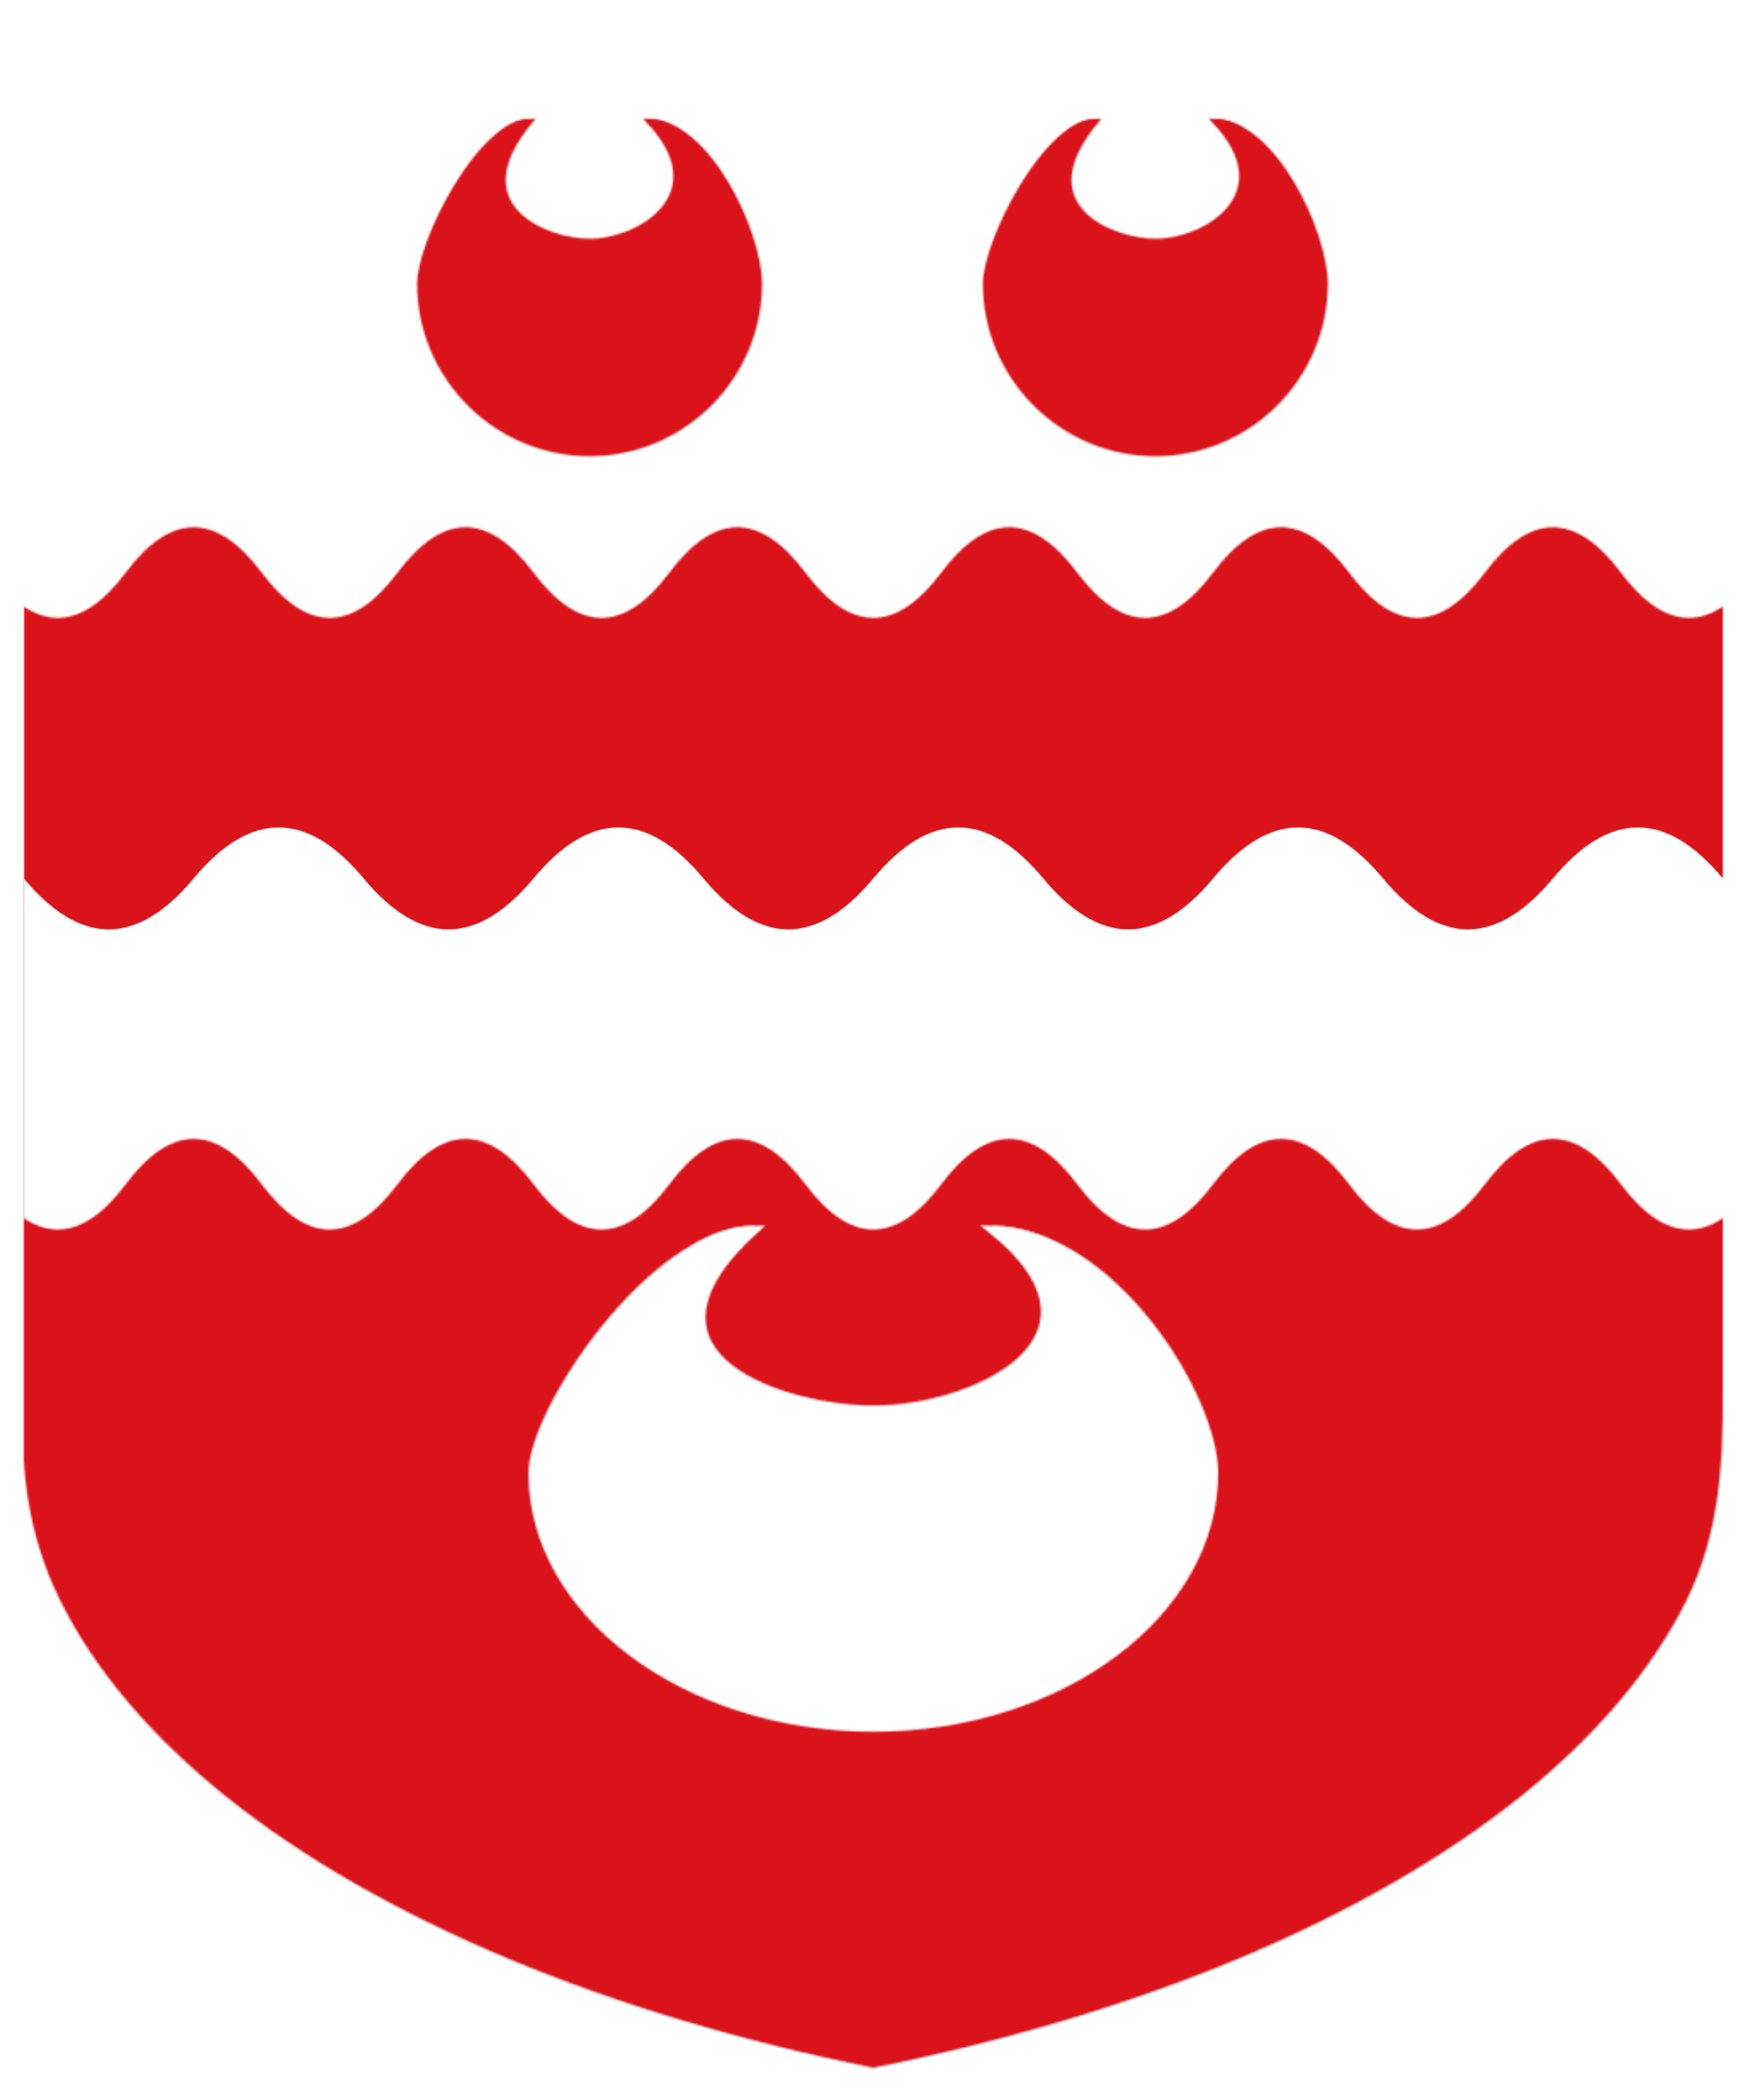
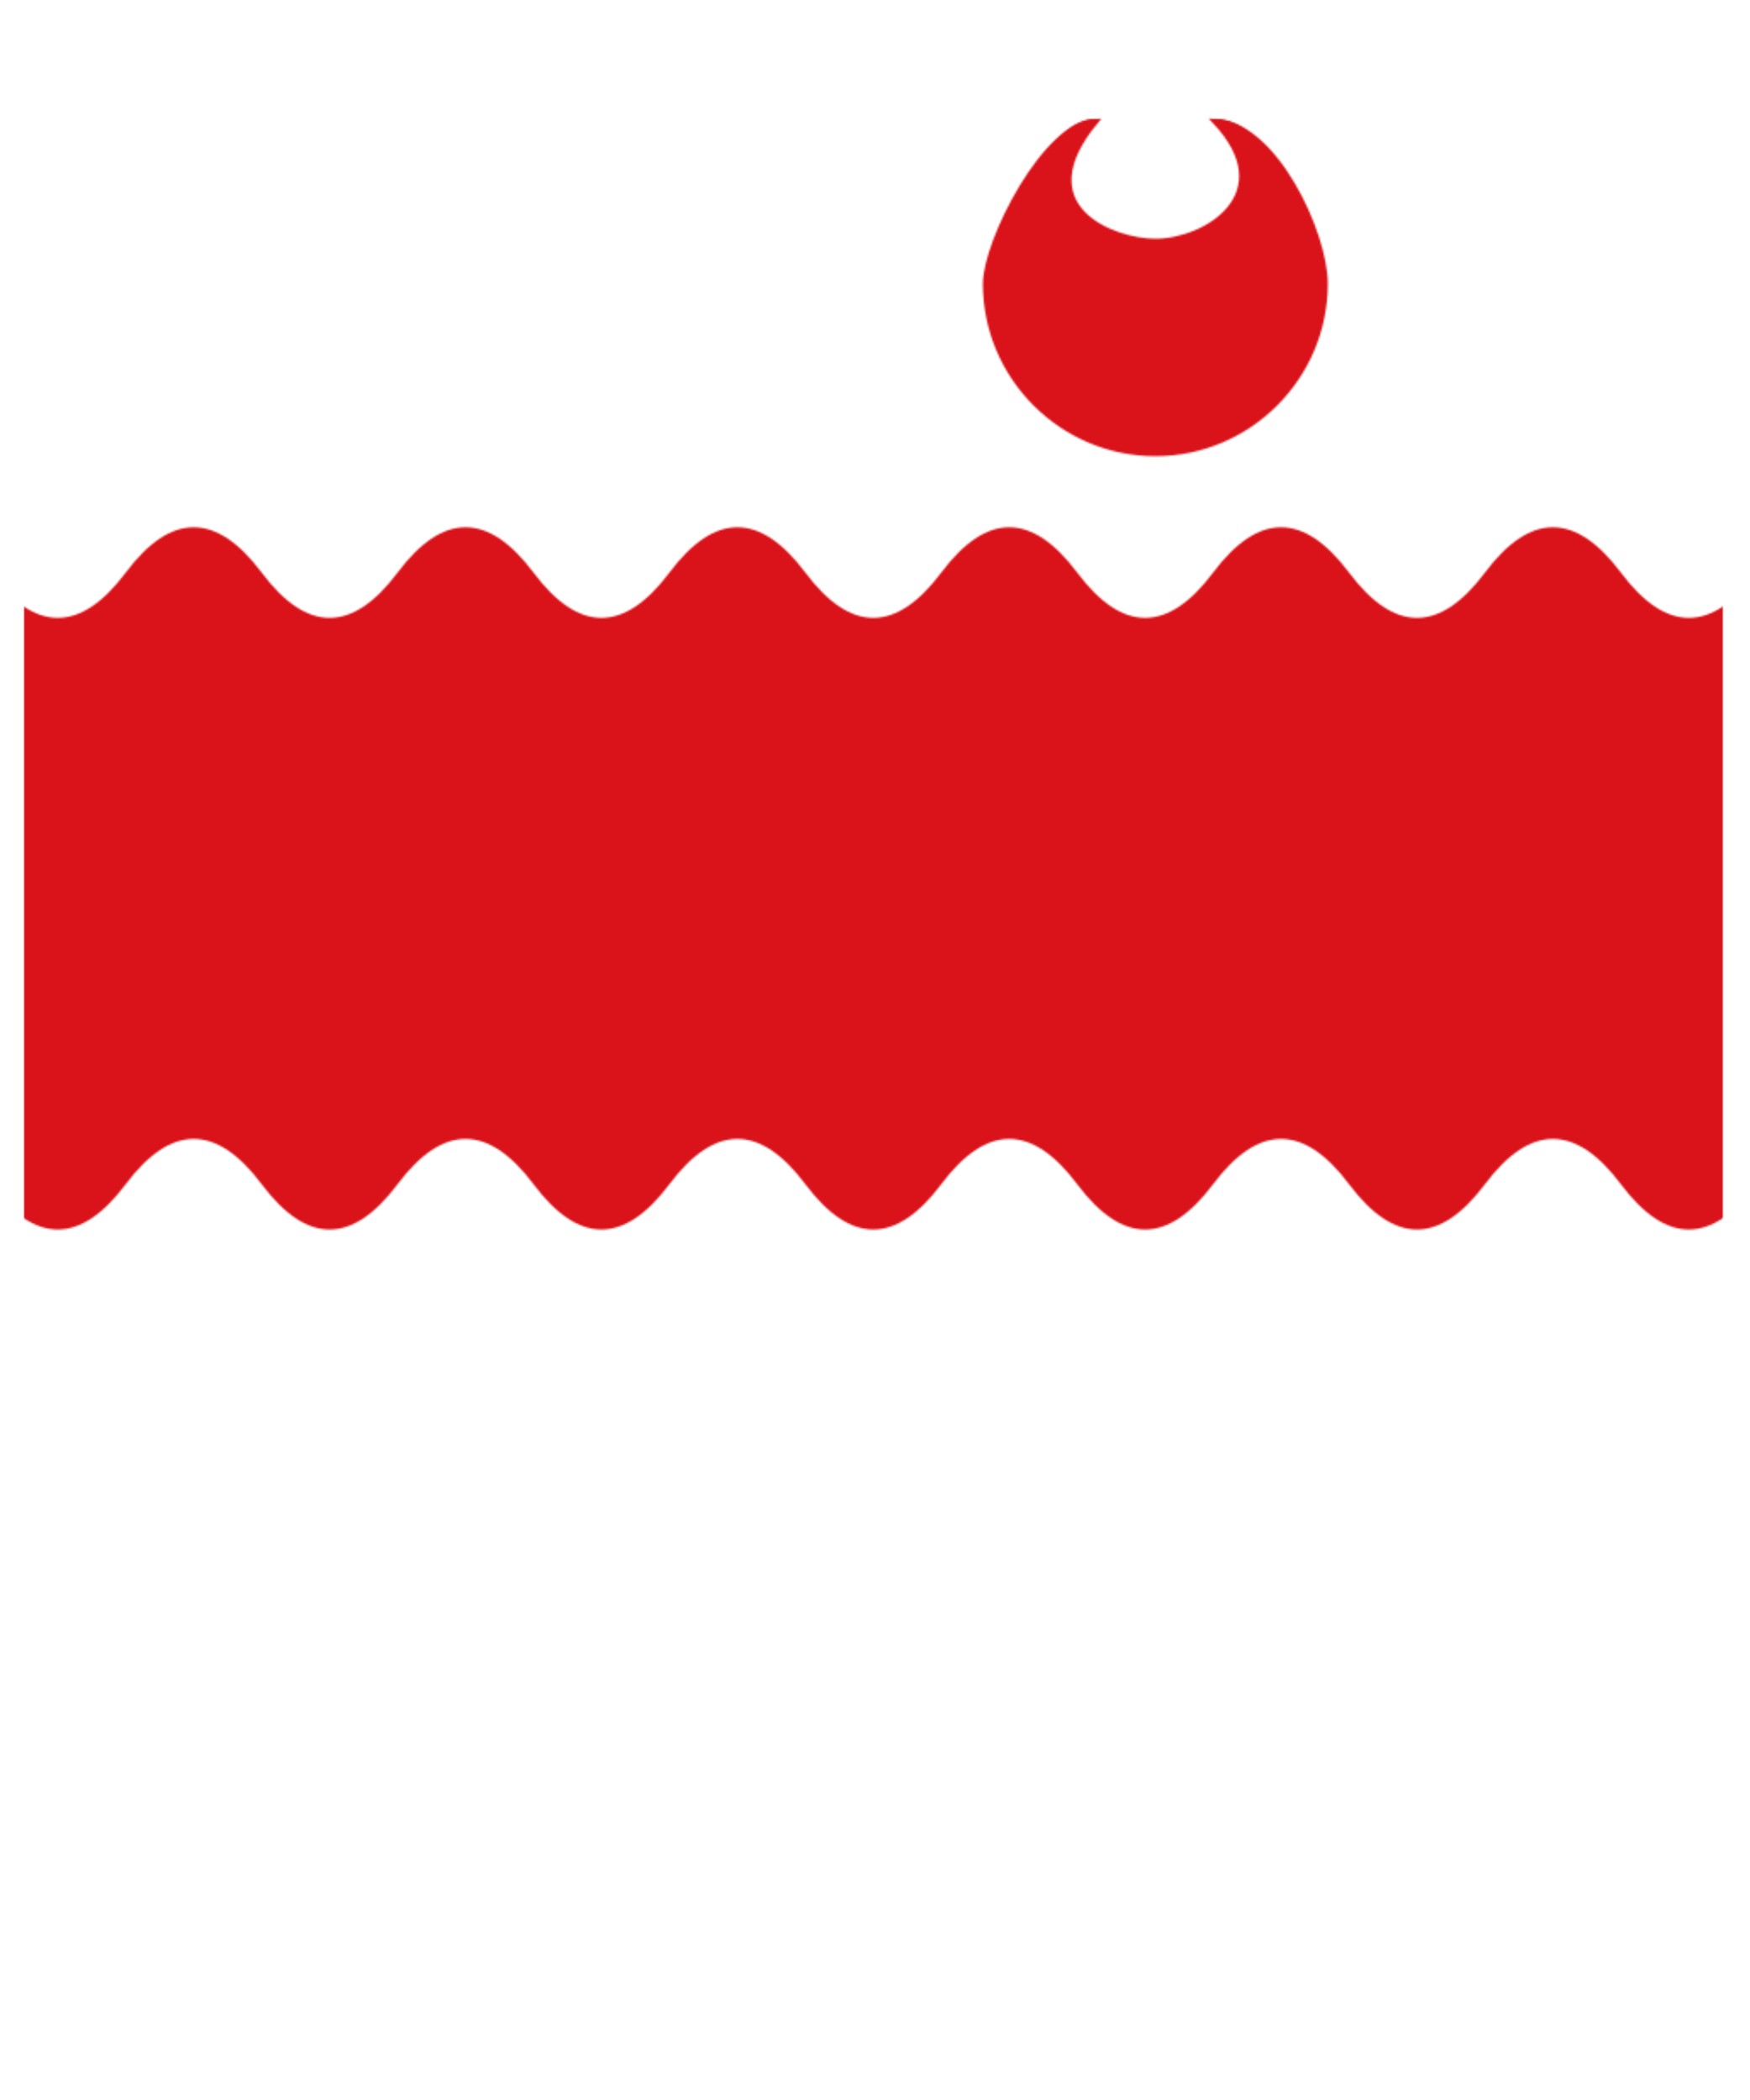
<svg xmlns="http://www.w3.org/2000/svg" version="1.1" baseProfile="full" preserveAspectRatio="xMidYMid meet" height="1200" width="1000" viewBox="0,0,1030,1230 ">
  <defs>
    <filter id="shiny" x="0" y="0" width="150%" height="150%">
      <feGaussianBlur in="SourceAlpha" stdDeviation="4" result="blur1" />
      <feSpecularLighting result="specOut" in="blur1" specularExponent="20" lighting-color="#696969">
        <fePointLight x="300" y="300" z="500" />
      </feSpecularLighting>
      <feComposite result="highlight" in="SourceGraphic" in2="specOut" operator="arithmetic" k1="0" k2="1" k3="1" k4="0" />
      <feOffset result="offOut" in="SourceGraphic" dx="14" dy="14" />
      <feColorMatrix result="matrixOut" in="offOut" type="matrix" values="0.2 0 0 0 0 0 0.2 0 0 0 0 0 0.2 0 0 0 0 0 1 0" />
      <feGaussianBlur result="blurOut" in="matrixOut" stdDeviation="10" />
      <feBlend in="highlight" in2="blurOut" mode="normal" />
    </filter>
  </defs>
  <g filter="url(#shiny)">
    <g mask="url(#mask7)">
      <g>
        <g>
          <title>per-fess</title>
          <desc>Division used to fill field</desc>
          <g stroke-width="2" stroke="none">
            <g fill="#ffffff">
              <rect x="-100" y="-100" width="1200" height="1400" />
            </g>
            <g fill="#da1219">
-               <path fill-rule="evenodd" d="M-100,500 q50.000,-60.000 100.000,0.000   q50.000,60.000 100.000,0.000    q50.000,-60.000 100.000,0.000   q50.000,60.000 100.000,0.000    q50.000,-60.000 100.000,0.000   q50.000,60.000 100.000,0.000    q50.000,-60.000 100.000,0.000   q50.000,60.000 100.000,0.000    q50.000,-60.000 100.000,0.000   q50.000,60.000 100.000,0.000    q50.000,-60.000 100.000,0.000   q50.000,60.000 100.000,0.000    v800   h-1200.000   v-800.000  z" />
-             </g>
+               </g>
          </g>
        </g>
        <g transform="translate(0,0)">
          <g>
            <title>fess</title>
            <defs>
              <mask id="mask3">
                <g style="fill:#ffffff;">
                  <path fill-rule="evenodd" d="M -100 320  C -73.333,284.444 -46.667,284.444 -20,320  6.667,355.556 33.333,355.556 60,320  86.667,284.444 113.333,284.444 140,320  166.667,355.556 193.333,355.556 220,320  246.667,284.444 273.333,284.444 300,320  326.667,355.556 353.333,355.556 380,320  406.667,284.444 433.333,284.444 460,320  486.667,355.556 513.333,355.556 540,320  566.667,284.444 593.333,284.444 620,320  646.667,355.556 673.333,355.556 700,320  726.667,284.444 753.333,284.444 780,320  806.667,355.556 833.333,355.556 860,320  886.667,284.444 913.333,284.444 940,320  966.667,355.556 993.333,355.556 1020,320  1046.667,284.444 1073.333,284.444 1100,320  1100,320 1100,320 1100,320  1100,320 1100,680 1100,680  1073.333,644.444 1046.667,644.444 1020,680  993.333,715.556 966.667,715.556 940,680  913.333,644.444 886.667,644.444 860,680  833.333,715.556 806.667,715.556 780,680  753.333,644.444 726.667,644.444 700,680  673.333,715.556 646.667,715.556 620,680  593.333,644.444 566.667,644.444 540,680  513.333,715.556 486.667,715.556 460,680  433.333,644.444 406.667,644.444 380,680  353.333,715.556 326.667,715.556 300,680  273.333,644.444 246.667,644.444 220,680  193.333,715.556 166.667,715.556 140,680  113.333,644.444 86.667,644.444 60,680  33.333,715.556 6.667,715.556 -20,680  -46.667,644.444 -73.333,644.444 -100,680  -100,680 -100,680 -100,680  -100,680 -100,320 -100,320  Z" />
                </g>
              </mask>
            </defs>
            <g mask="url(#mask3)">
              <g stroke-width="2" stroke="none">
                <g fill="#da1219">
                  <rect x="-100" y="-100" width="1200" height="1400" />
                </g>
                <g fill="#ffffff">
-                   <path fill-rule="evenodd" d="M-100,500 q50.000,-60.000 100.000,0.000   q50.000,60.000 100.000,0.000    q50.000,-60.000 100.000,0.000   q50.000,60.000 100.000,0.000    q50.000,-60.000 100.000,0.000   q50.000,60.000 100.000,0.000    q50.000,-60.000 100.000,0.000   q50.000,60.000 100.000,0.000    q50.000,-60.000 100.000,0.000   q50.000,60.000 100.000,0.000    q50.000,-60.000 100.000,0.000   q50.000,60.000 100.000,0.000    v800   h-1200.000   v-800.000  z" />
-                 </g>
+                   </g>
              </g>
            </g>
            <defs>
              <mask id="mask4">
                <g style="fill:#ffffff;">
                  <g transform=" translate(233,50) scale(0.5, 0.5) ">
                    <title>three crescents</title>
                    <g fill-rule="evenodd" stroke="#696969" stroke-width="3">
                      <path d="M 400,200 C 400,310 310,400 200,400 90,400 0,310 0,200 0,150 71,9.9 130,8.8 46,110 150,150 200,150 260,150 350,94 270,8.8 340,11 400,140 400,200" stroke-width="6" />
                      <path stroke-width="6" d="M 130,8.8 C 71,9.9 28,130 50,200 c 18,60 90,90 150,90 60,0 130,-40 150,-90 C 370,130 340,11 270,8.8" fill="none" />
                    </g>
                  </g>
                </g>
              </mask>
            </defs>
            <g mask="url(#mask4)">
              <g stroke-width="2" stroke="none">
                <g fill="#da1219">
-                   <rect x="-100" y="-100" width="1200" height="1400" />
-                 </g>
+                   </g>
                <g fill="#ffffff">
-                   <path fill-rule="evenodd" d="M-100,500 q50.000,-60.000 100.000,0.000   q50.000,60.000 100.000,0.000    q50.000,-60.000 100.000,0.000   q50.000,60.000 100.000,0.000    q50.000,-60.000 100.000,0.000   q50.000,60.000 100.000,0.000    q50.000,-60.000 100.000,0.000   q50.000,60.000 100.000,0.000    q50.000,-60.000 100.000,0.000   q50.000,60.000 100.000,0.000    q50.000,-60.000 100.000,0.000   q50.000,60.000 100.000,0.000    v800   h-1200.000   v-800.000  z" />
+                   <path fill-rule="evenodd" d="M-100,500 q50.000,-60.000 100.000,0.000   q50.000,60.000 100.000,0.000    q50.000,-60.000 100.000,0.000   q50.000,60.000 100.000,0.000    q50.000,-60.000 100.000,0.000   q50.000,60.000 100.000,0.000    q50.000,-60.000 100.000,0.000   q50.000,60.000 100.000,0.000    q50.000,-60.000 100.000,0.000   q50.000,-60.000 100.000,0.000   q50.000,60.000 100.000,0.000    v800   h-1200.000   v-800.000  z" />
                </g>
              </g>
            </g>
            <defs>
              <mask id="mask5">
                <g style="fill:#ffffff;">
                  <g transform=" translate(566,50) scale(0.5, 0.5) ">
                    <title>three crescents</title>
                    <g fill-rule="evenodd" stroke="#696969" stroke-width="3">
                      <path d="M 400,200 C 400,310 310,400 200,400 90,400 0,310 0,200 0,150 71,9.9 130,8.8 46,110 150,150 200,150 260,150 350,94 270,8.8 340,11 400,140 400,200" stroke-width="6" />
                      <path stroke-width="6" d="M 130,8.8 C 71,9.9 28,130 50,200 c 18,60 90,90 150,90 60,0 130,-40 150,-90 C 370,130 340,11 270,8.8" fill="none" />
                    </g>
                  </g>
                </g>
              </mask>
            </defs>
            <g mask="url(#mask5)">
              <g stroke-width="2" stroke="none">
                <g fill="#da1219">
                  <rect x="-100" y="-100" width="1200" height="1400" />
                </g>
                <g fill="#ffffff">
                  <path fill-rule="evenodd" d="M-100,500 q50.000,-60.000 100.000,0.000   q50.000,60.000 100.000,0.000    q50.000,-60.000 100.000,0.000   q50.000,60.000 100.000,0.000    q50.000,-60.000 100.000,0.000   q50.000,60.000 100.000,0.000    q50.000,-60.000 100.000,0.000   q50.000,60.000 100.000,0.000    q50.000,-60.000 100.000,0.000   q50.000,60.000 100.000,0.000    q50.000,-60.000 100.000,0.000   q50.000,60.000 100.000,0.000    v800   h-1200.000   v-800.000  z" />
                </g>
              </g>
            </g>
            <defs>
              <mask id="mask6">
                <g style="fill:#ffffff;">
                  <g transform=" translate(300,700) scale(1, 0.75) ">
                    <title>three crescents</title>
                    <g fill-rule="evenodd" stroke="#696969" stroke-width="3">
                      <path d="M 400,200 C 400,310 310,400 200,400 90,400 0,310 0,200 0,150 71,9.9 130,8.8 46,110 150,150 200,150 260,150 350,94 270,8.8 340,11 400,140 400,200" stroke-width="6" />
                      <path stroke-width="6" d="M 130,8.8 C 71,9.9 28,130 50,200 c 18,60 90,90 150,90 60,0 130,-40 150,-90 C 370,130 340,11 270,8.8" fill="none" />
                    </g>
                  </g>
                </g>
              </mask>
            </defs>
            <g mask="url(#mask6)">
              <g stroke-width="2" stroke="none">
                <g fill="#da1219">
                  <rect x="-100" y="-100" width="1200" height="1400" />
                </g>
                <g fill="#ffffff">
                  <path fill-rule="evenodd" d="M-100,500 q50.000,-60.000 100.000,0.000   q50.000,60.000 100.000,0.000    q50.000,-60.000 100.000,0.000   q50.000,60.000 100.000,0.000    q50.000,-60.000 100.000,0.000   q50.000,60.000 100.000,0.000    q50.000,-60.000 100.000,0.000   q50.000,60.000 100.000,0.000    q50.000,-60.000 100.000,0.000   q50.000,60.000 100.000,0.000    q50.000,-60.000 100.000,0.000   q50.000,60.000 100.000,0.000    v800   h-1200.000   v-800.000  z" />
                </g>
              </g>
            </g>
          </g>
        </g>
      </g>
    </g>
    <defs>
      <mask id="mask7">
        <path fill="#FFFFFF" d="m 0,0 v 800 c -2.506,43.111 1.234,84.335 21.49,125.136 20.255,40.801 53.478,79.986 98.039,115.636 44.562,35.649 100.449,67.752 164.923,94.734 64.475,26.983 137.516,48.837 215.548,64.493 78.031,-15.656 151.073,-37.511 215.548,-64.493 64.475,-26.983 120.362,-59.085 164.923,-94.734 44.562,-35.65 77.784,-74.834 98.039,-115.636 C 998.766,884.335 1000.145,841.931 1000,800 V 0 Z" />
      </mask>
    </defs>
  </g>
</svg>